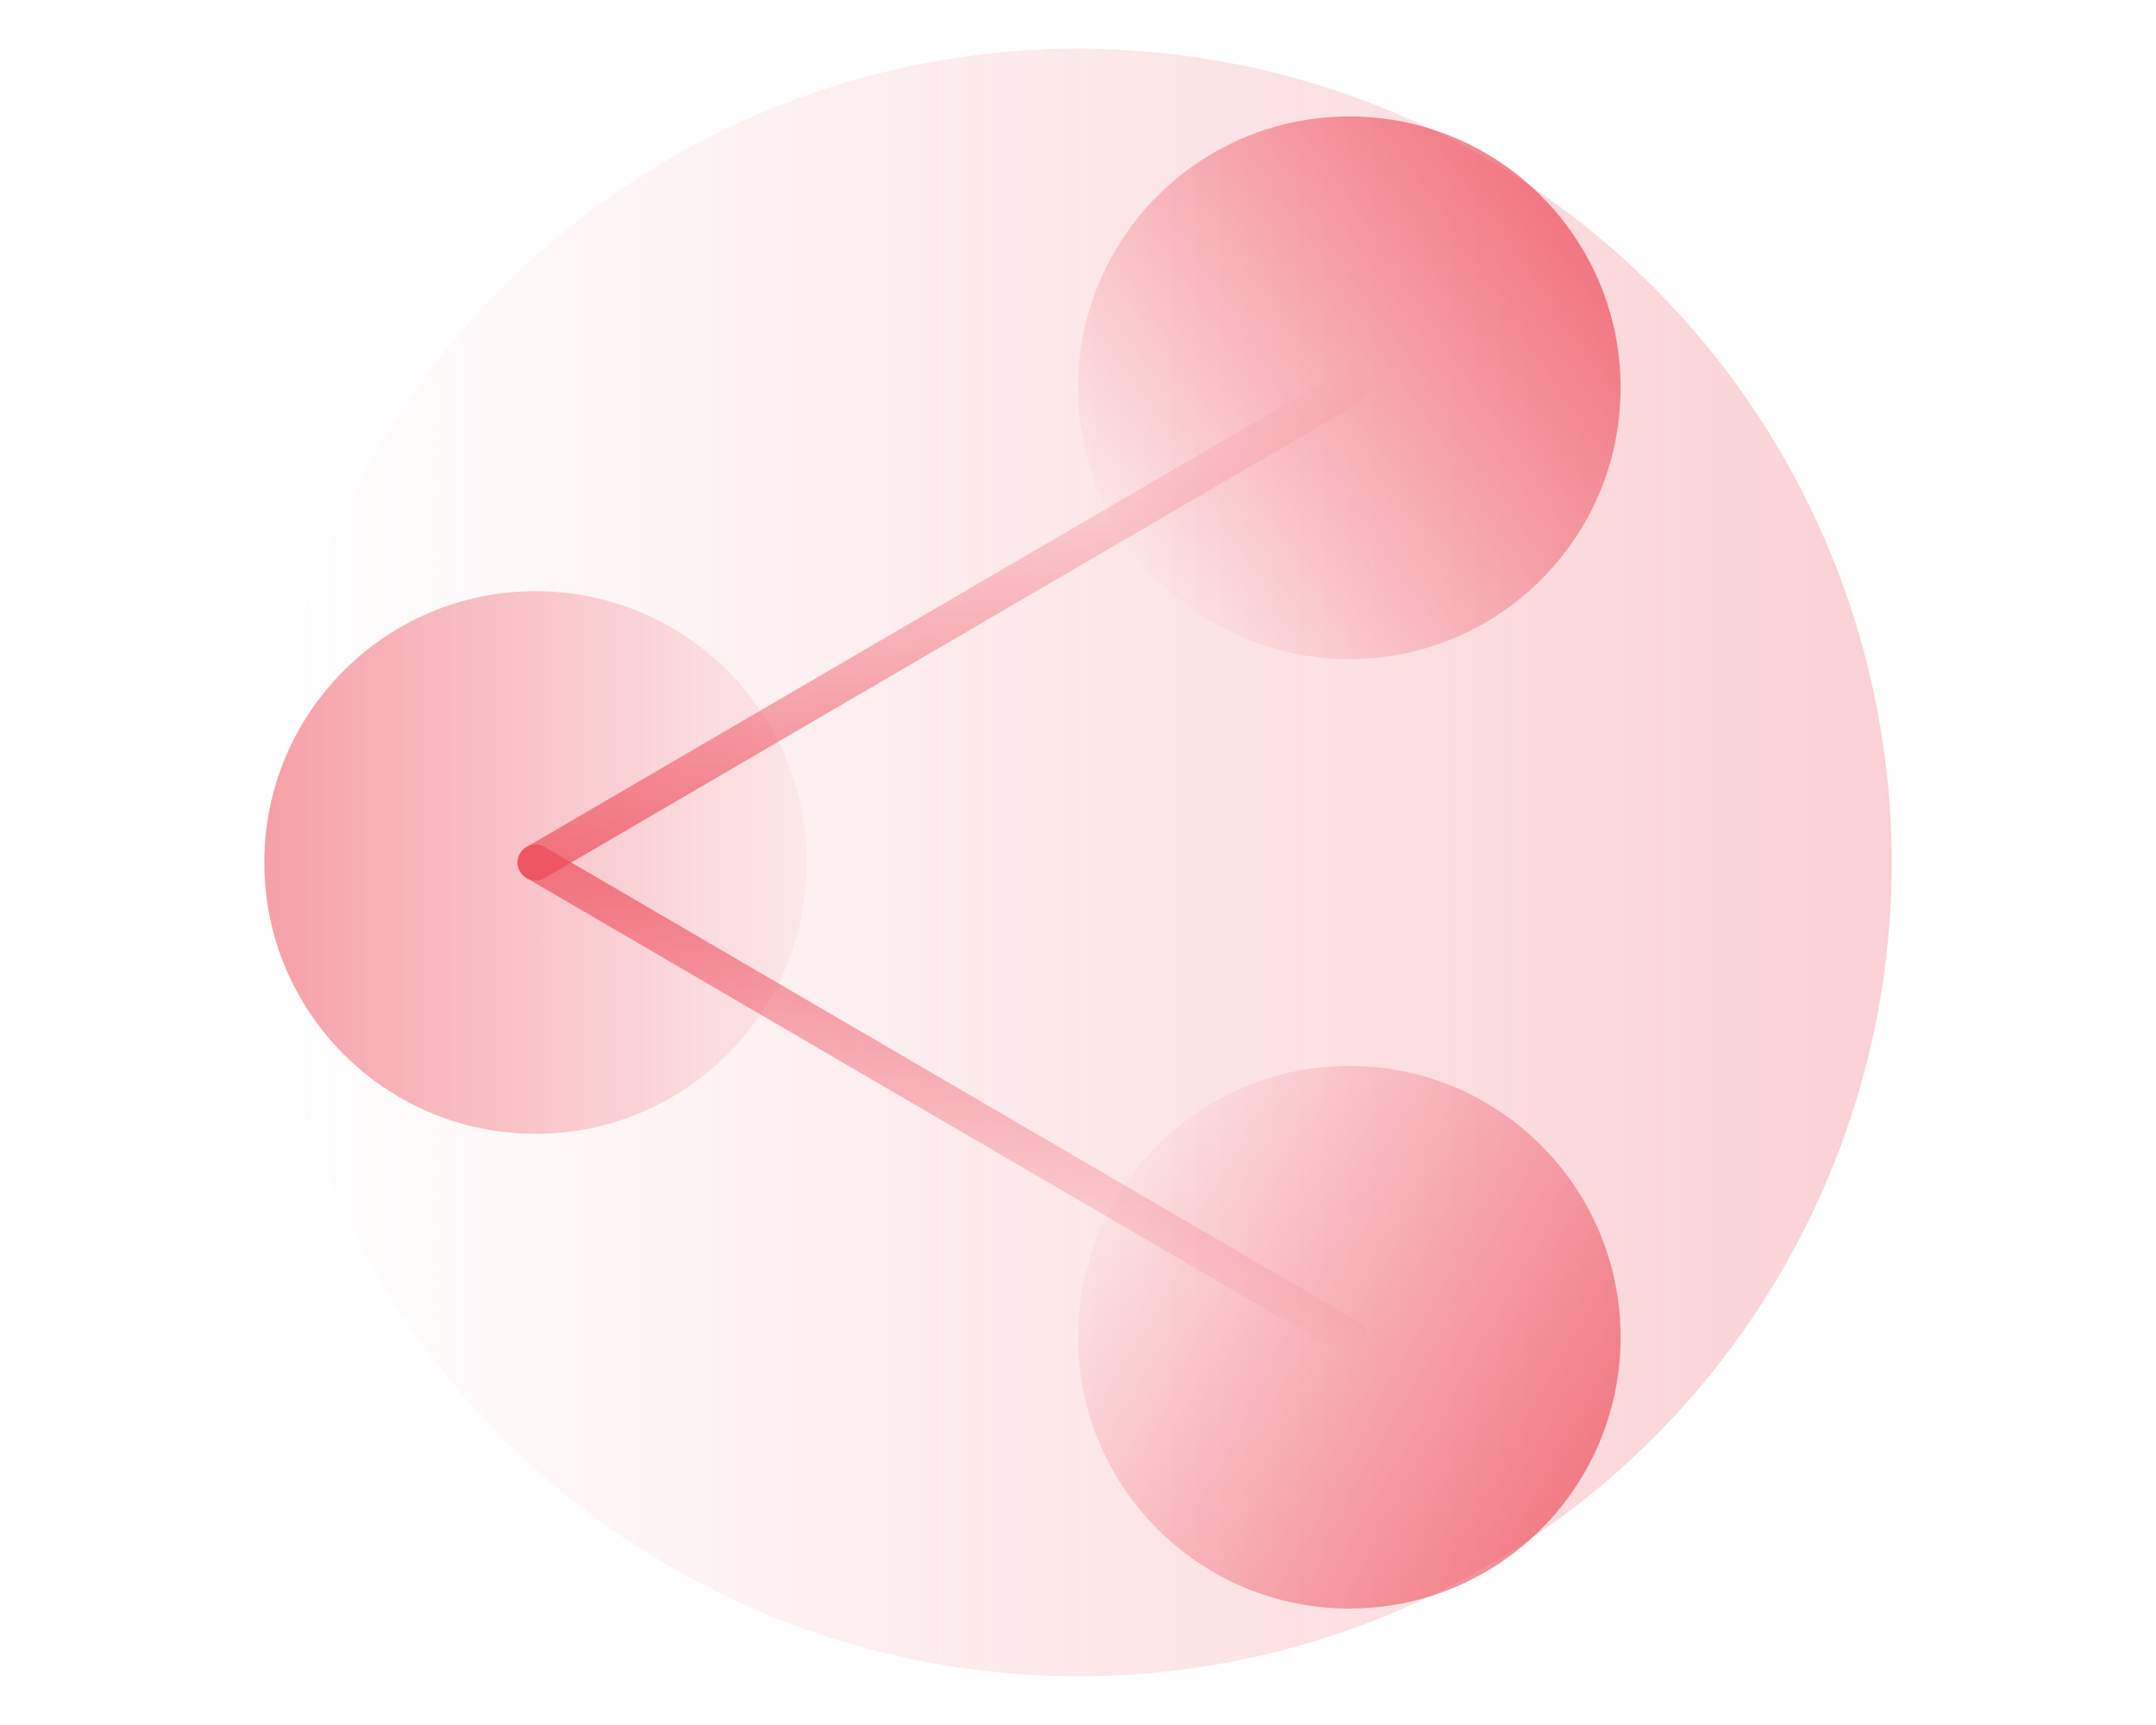
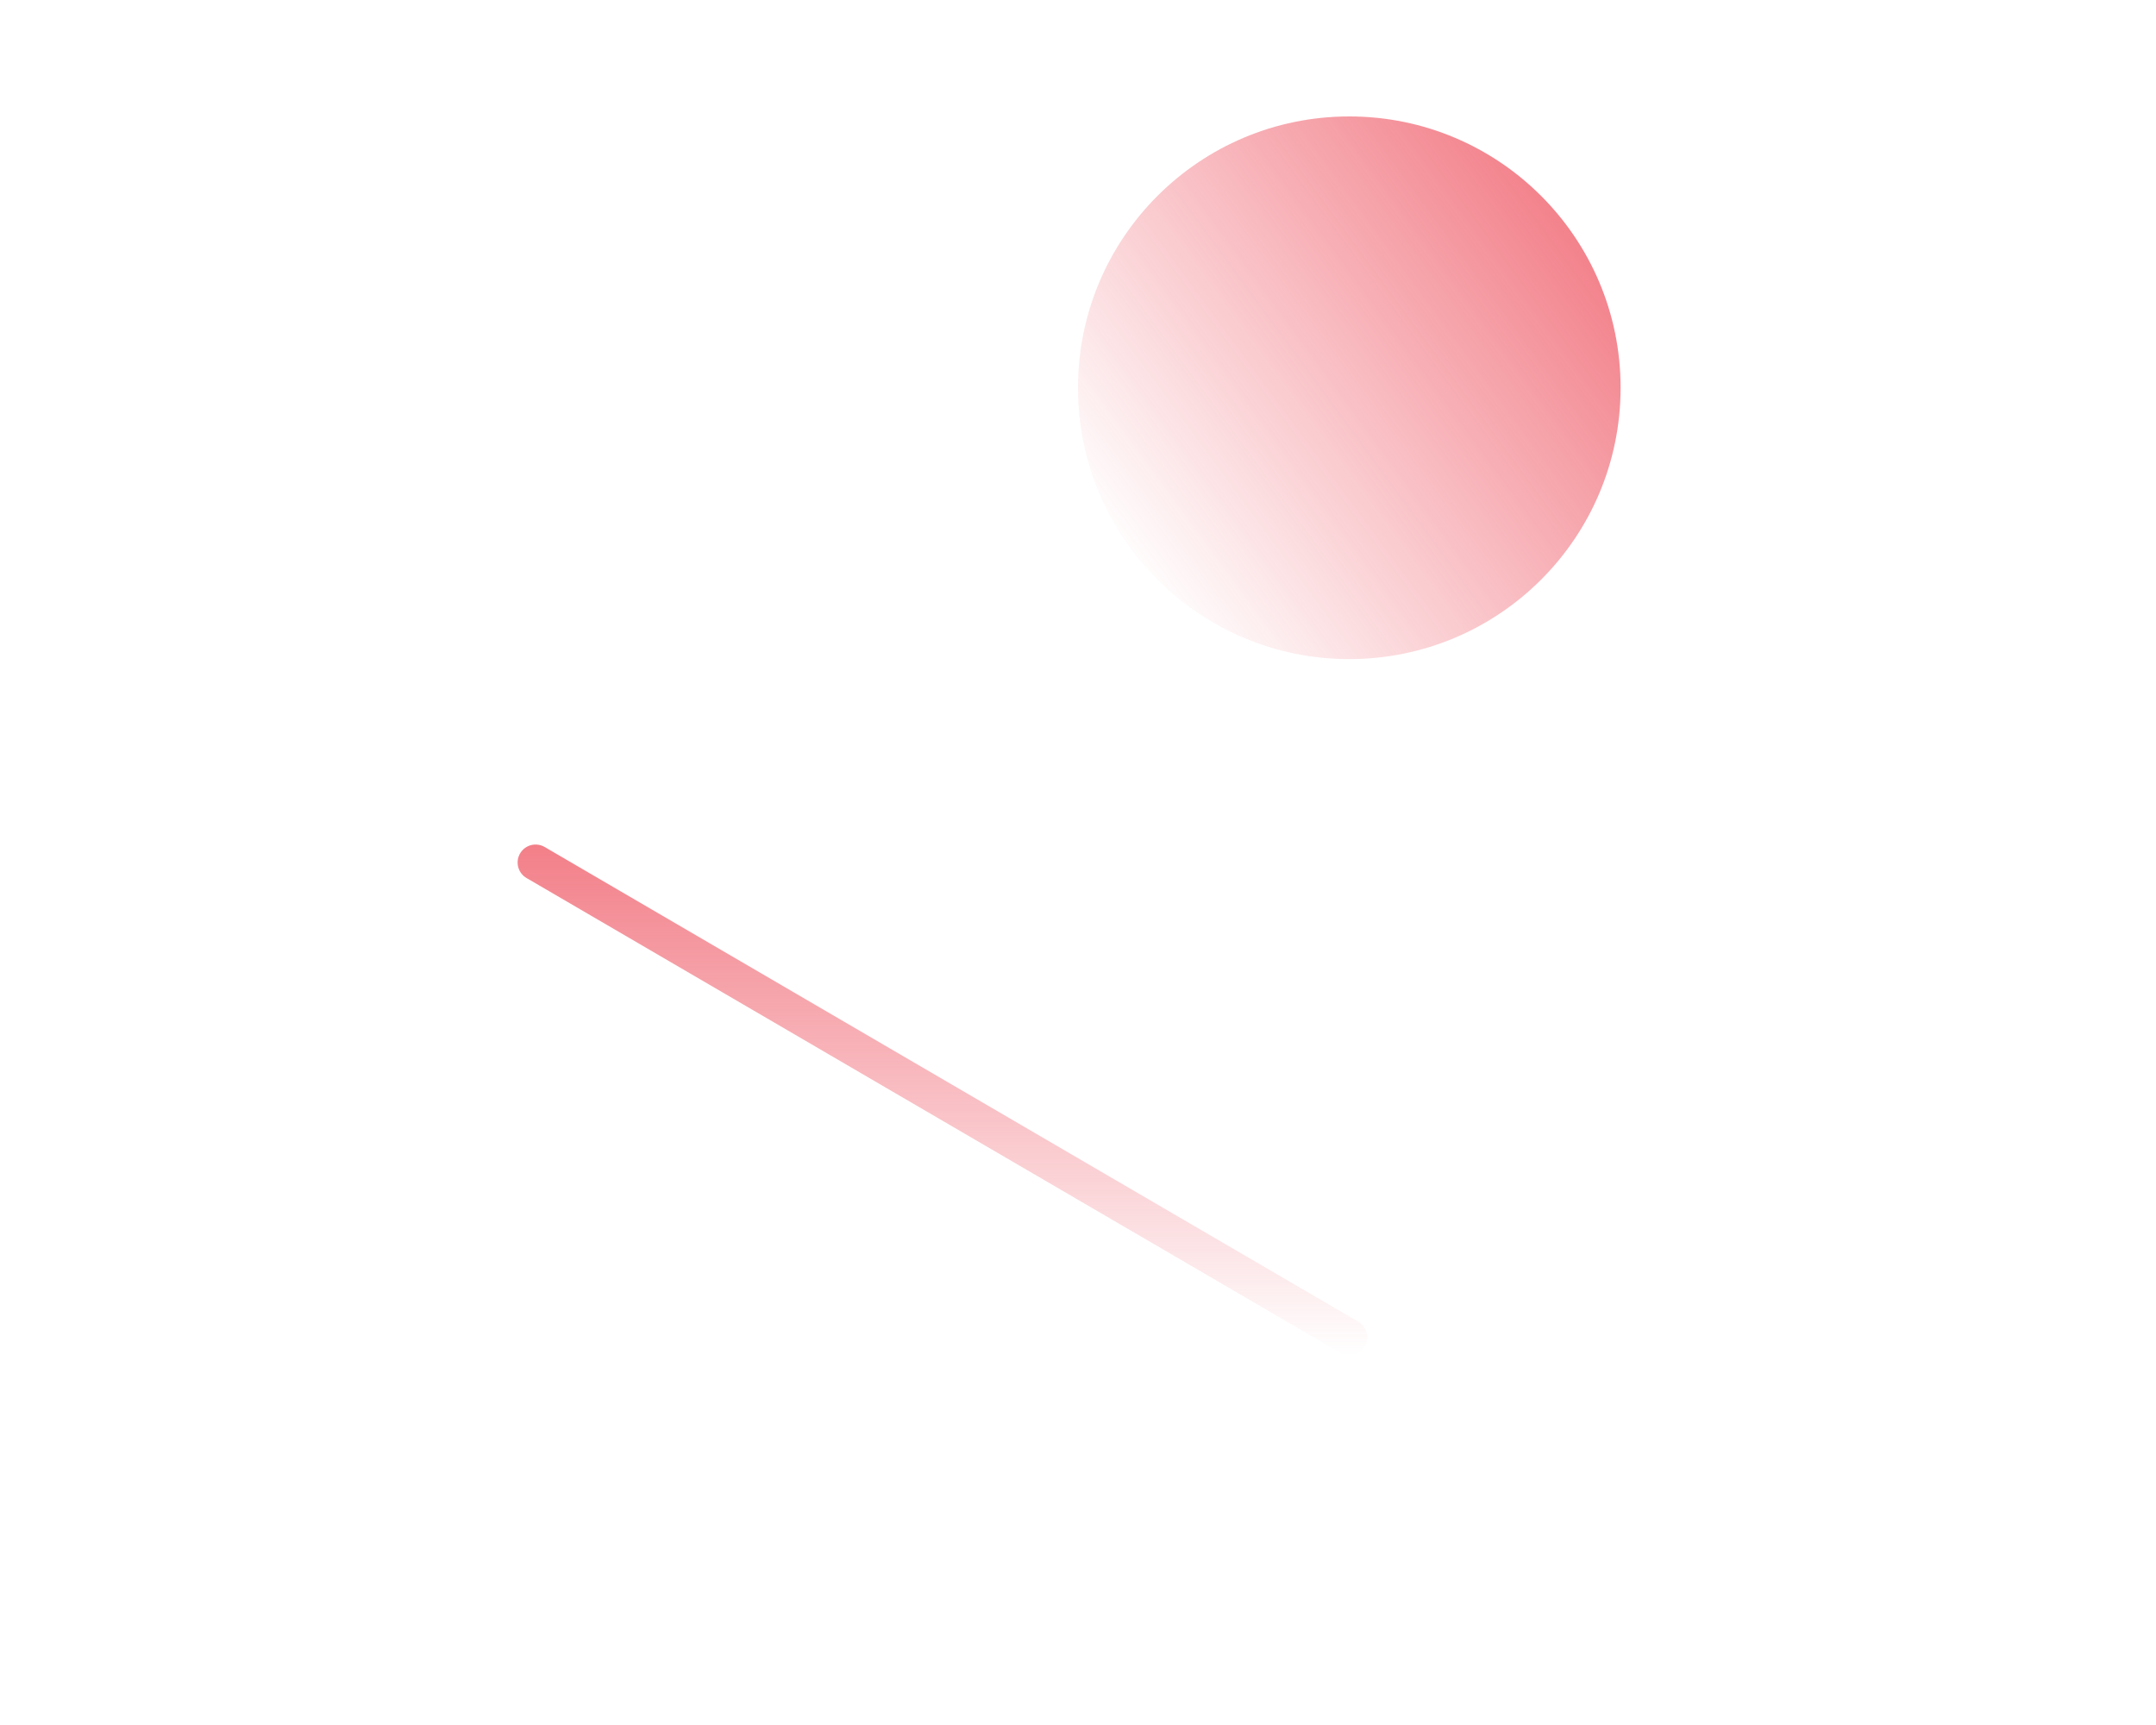
<svg xmlns="http://www.w3.org/2000/svg" xmlns:xlink="http://www.w3.org/1999/xlink" id="Layer_2" data-name="Layer 2" viewBox="0 0 120 96">
  <defs>
    <style>
      .cls-1 {
        fill: url(#linear-gradient-2);
      }

      .cls-2 {
        stroke: url(#linear-gradient-5);
      }

      .cls-2, .cls-3 {
        fill: none;
        stroke-linecap: round;
        stroke-miterlimit: 10;
        stroke-width: 2px;
      }

      .cls-4 {
        fill: url(#linear-gradient-4);
      }

      .cls-5 {
        fill: url(#linear-gradient-3);
      }

      .cls-3 {
        stroke: url(#linear-gradient-6);
      }

      .cls-6 {
        fill: url(#linear-gradient);
      }
    </style>
    <linearGradient id="linear-gradient" x1="14.91" y1="48" x2="375.84" y2="48" gradientUnits="userSpaceOnUse">
      <stop offset="0" stop-color="#ed4856" stop-opacity="0" />
      <stop offset="1" stop-color="#ed4856" />
    </linearGradient>
    <linearGradient id="linear-gradient-2" x1="48.07" y1="48" x2="-15.91" y2="48" xlink:href="#linear-gradient" />
    <linearGradient id="linear-gradient-3" x1="60.53" y1="65.65" x2="103.24" y2="91.36" xlink:href="#linear-gradient" />
    <linearGradient id="linear-gradient-4" x1="62.25" y1="31.02" x2="99.01" y2="4.01" xlink:href="#linear-gradient" />
    <linearGradient id="linear-gradient-5" x1="52.45" y1="20.58" x2="52.45" y2="49" gradientUnits="userSpaceOnUse">
      <stop offset="0" stop-color="#ed4856" stop-opacity="0" />
      <stop offset="1" stop-color="#ed4856" stop-opacity=".7" />
    </linearGradient>
    <linearGradient id="linear-gradient-6" y1="75.42" y2="47" xlink:href="#linear-gradient-5" />
  </defs>
-   <circle class="cls-6" cx="60" cy="48" r="45.29" />
-   <circle class="cls-1" cx="29.81" cy="48" r="15.1" />
-   <circle class="cls-5" cx="75.1" cy="74.42" r="15.1" />
  <circle class="cls-4" cx="75.1" cy="21.58" r="15.1" />
-   <line class="cls-2" x1="75.1" y1="21.58" x2="29.81" y2="48" />
  <line class="cls-3" x1="75.1" y1="74.42" x2="29.81" y2="48" />
</svg>